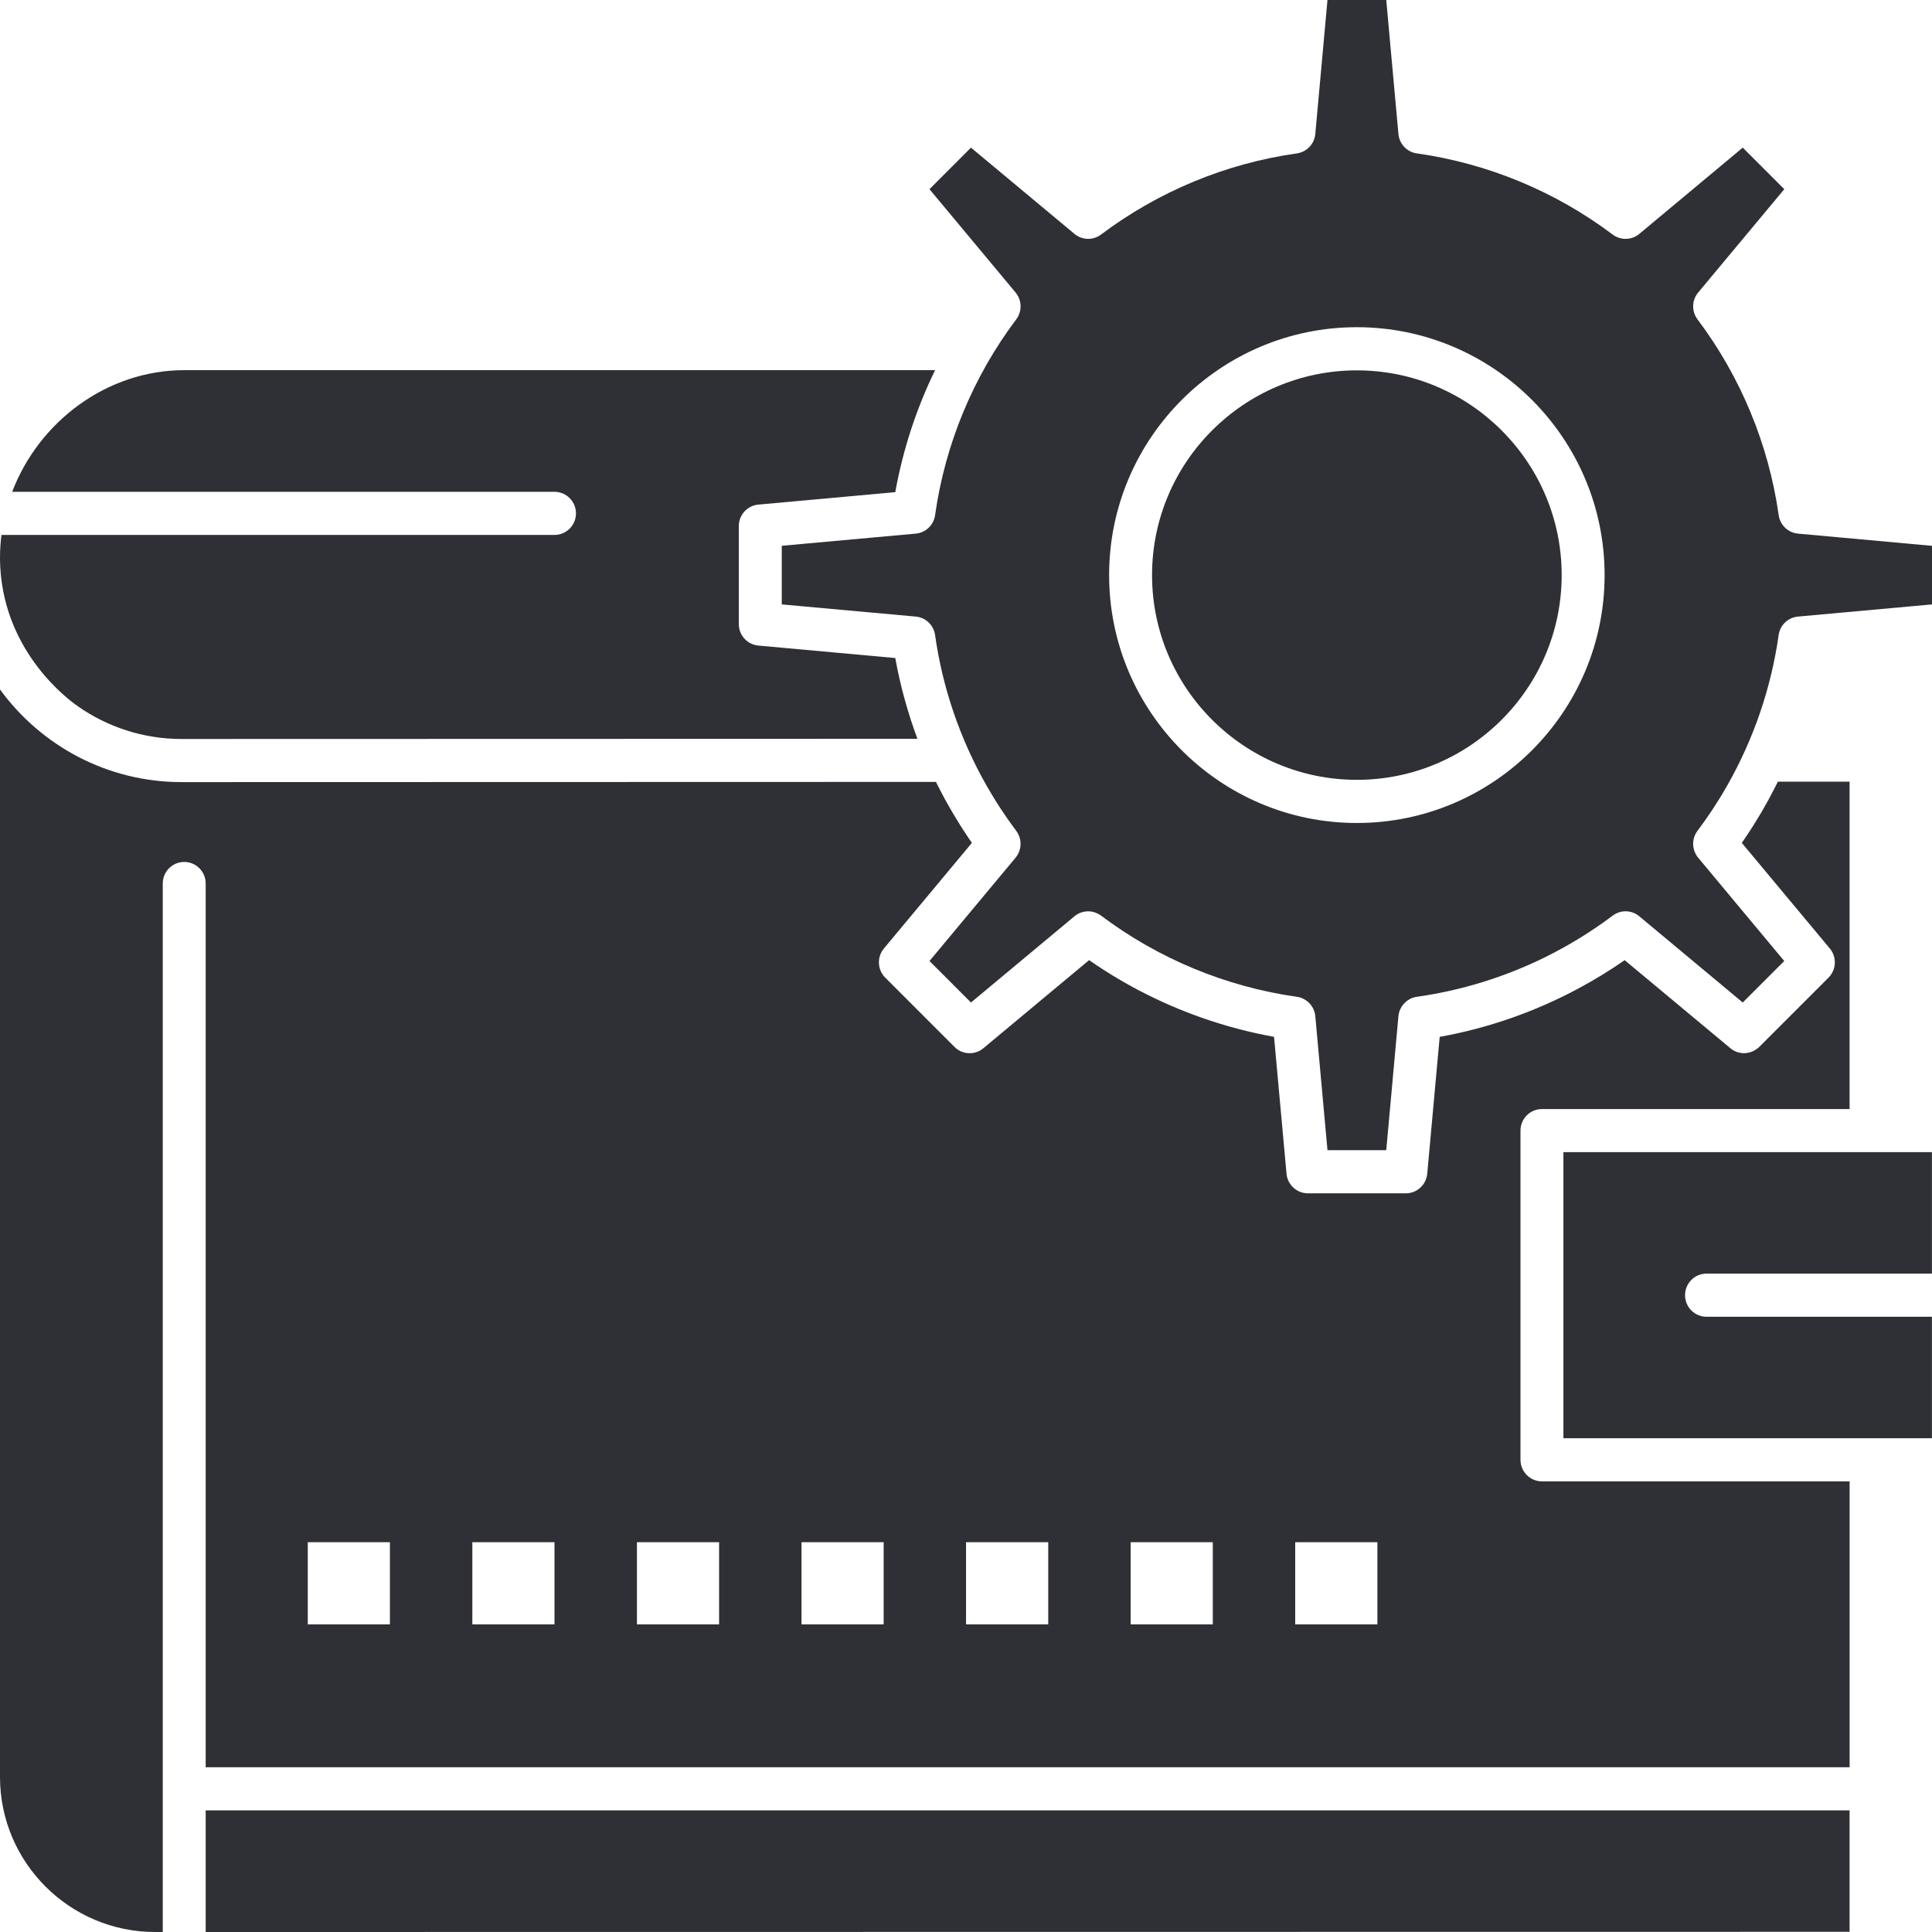
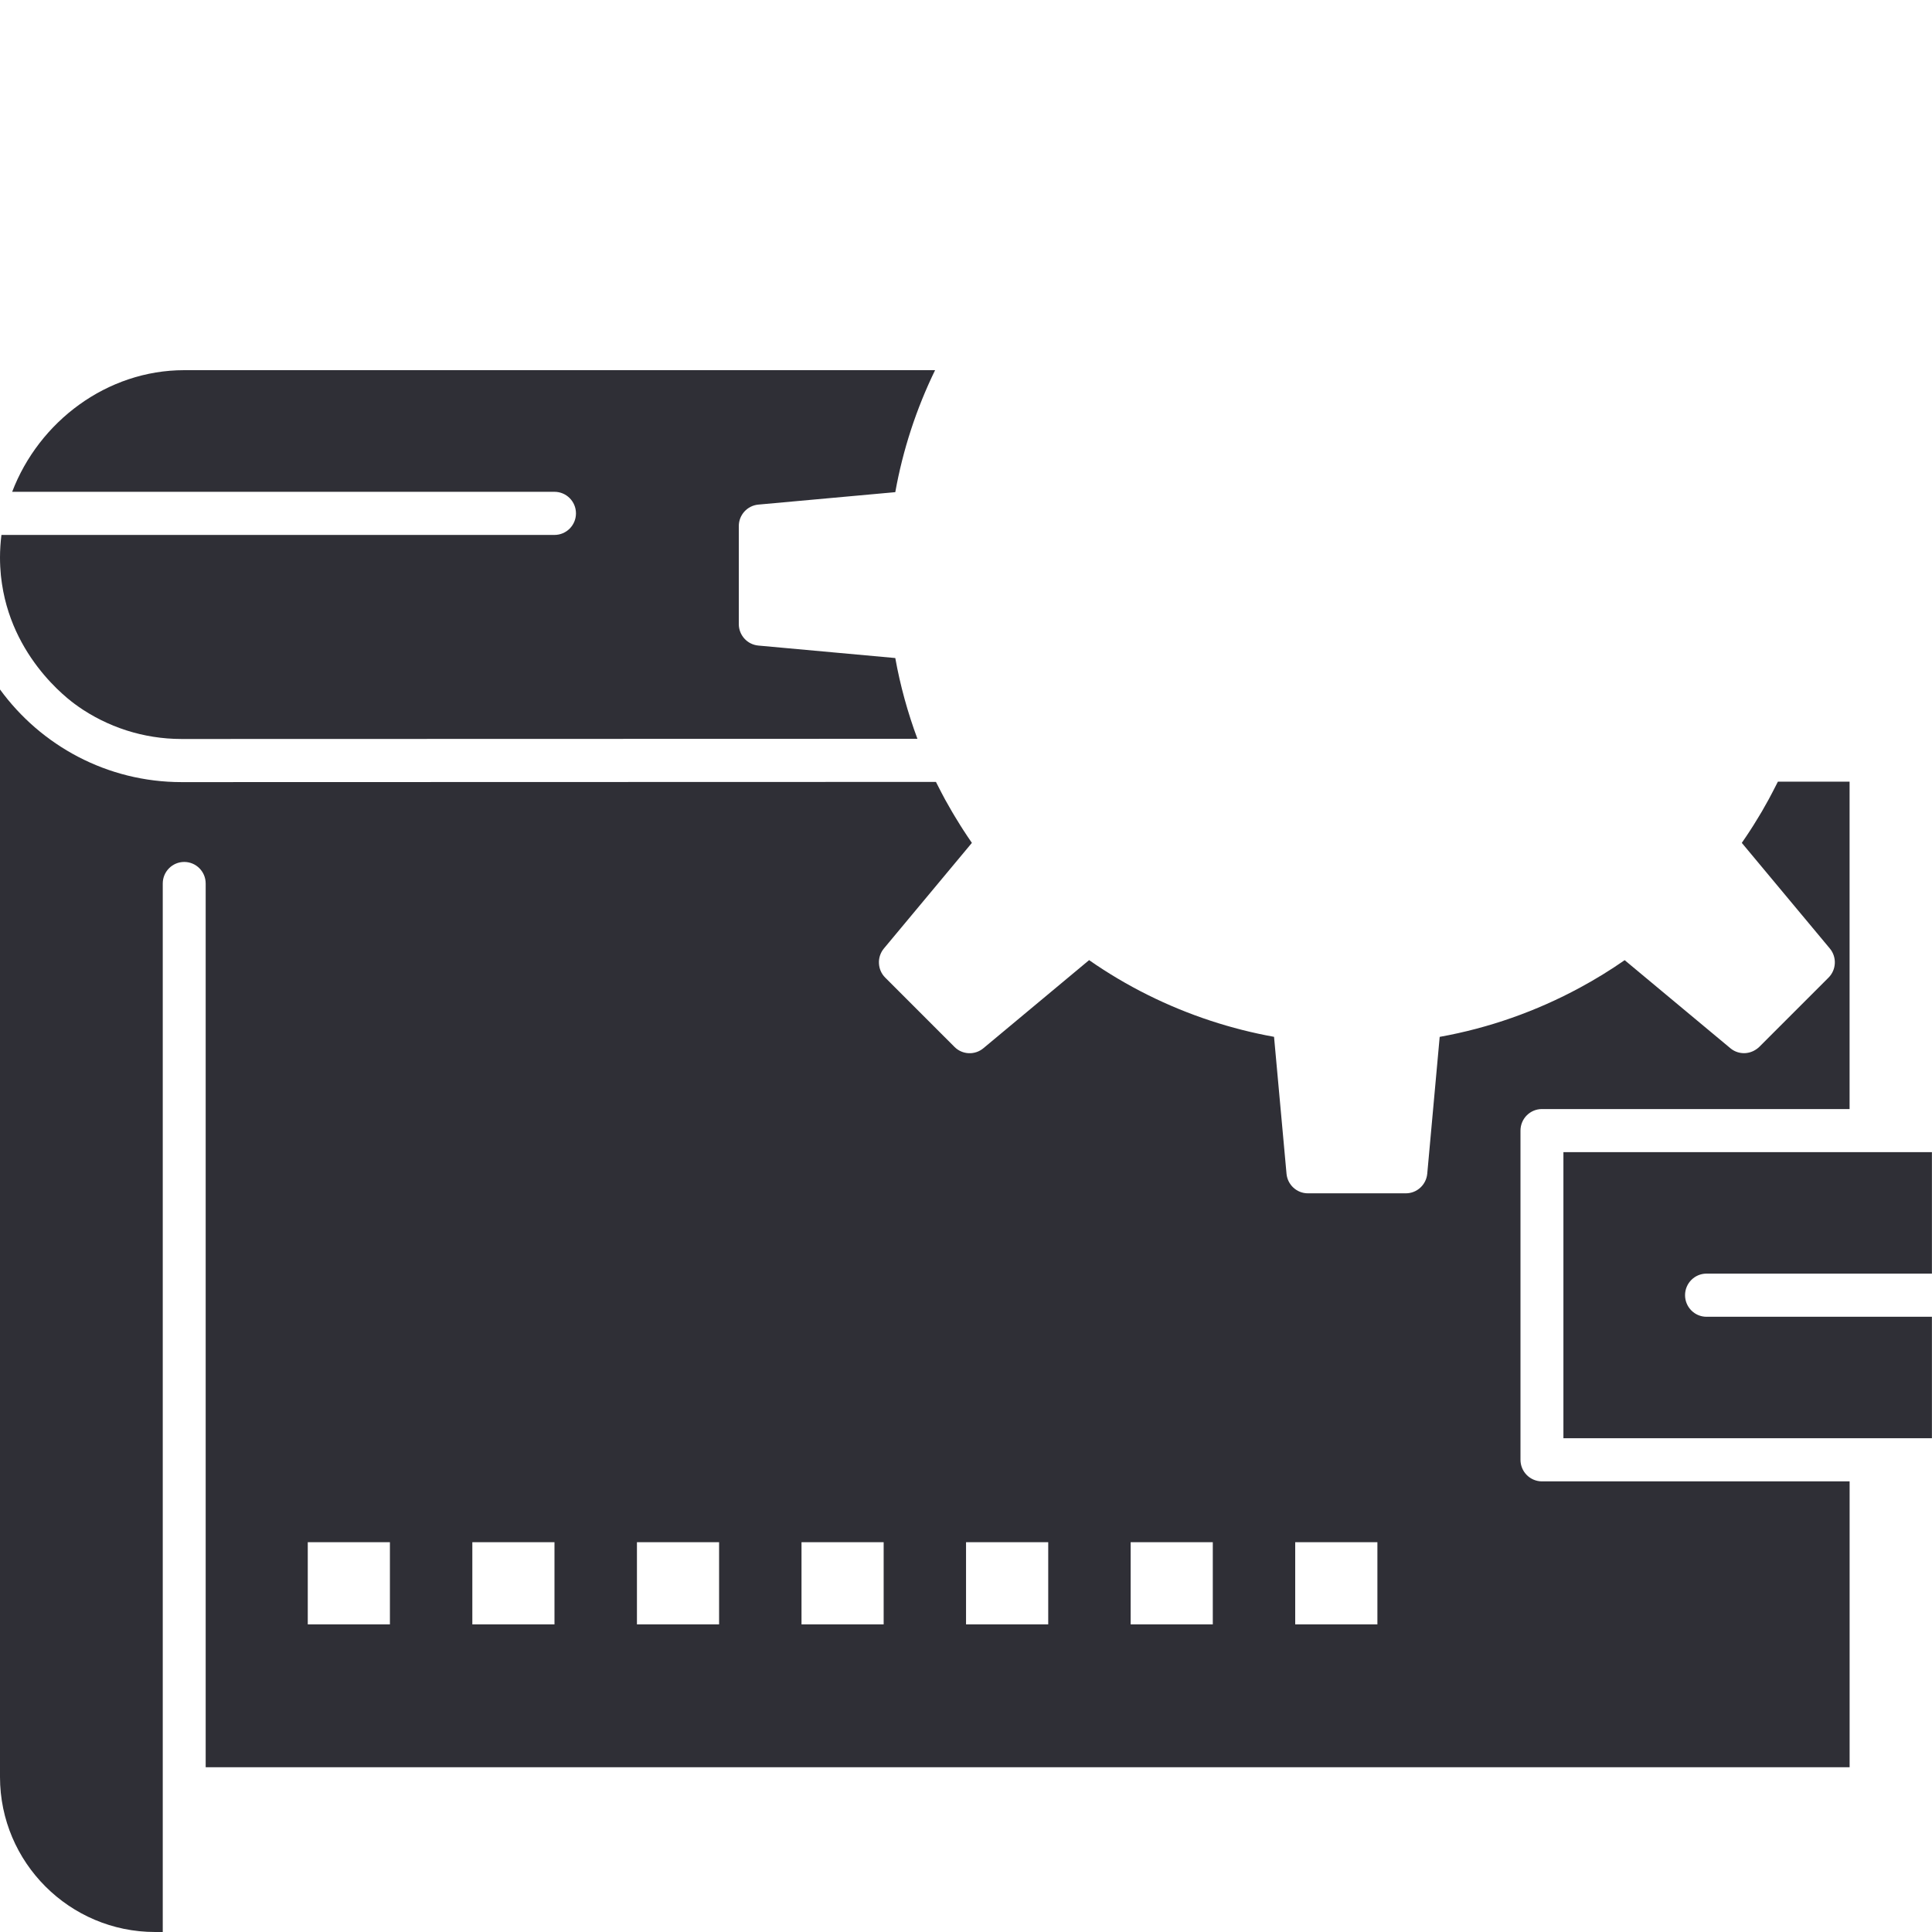
<svg xmlns="http://www.w3.org/2000/svg" width="50" height="50" viewBox="0 0 50 50" fill="none">
  <path d="M39.35 37.779V29.26C39.35 28.951 39.599 28.702 39.906 28.702H47.867V20.229H46.012C45.993 20.269 45.971 20.308 45.951 20.348C45.924 20.402 45.895 20.456 45.867 20.511C45.836 20.57 45.805 20.63 45.773 20.689C45.715 20.794 45.657 20.898 45.597 21.001C45.571 21.045 45.544 21.088 45.518 21.132C45.472 21.208 45.426 21.284 45.379 21.359C45.352 21.401 45.326 21.442 45.299 21.484C45.231 21.588 45.163 21.692 45.091 21.794C45.087 21.801 45.083 21.808 45.078 21.814L47.356 24.547C47.541 24.769 47.526 25.097 47.322 25.301L45.528 27.095C45.495 27.128 45.458 27.154 45.419 27.177C45.221 27.295 44.966 27.282 44.782 27.128L42.046 24.849C41.675 25.107 41.29 25.344 40.893 25.558C39.759 26.173 38.53 26.606 37.259 26.834L36.937 30.376C36.91 30.663 36.67 30.883 36.383 30.883H33.848C33.561 30.883 33.321 30.663 33.295 30.376L32.972 26.833C32.417 26.733 31.869 26.594 31.334 26.418C30.217 26.051 29.154 25.523 28.186 24.848L25.45 27.128C25.23 27.312 24.906 27.298 24.703 27.095L22.91 25.301C22.807 25.199 22.753 25.066 22.747 24.931C22.74 24.796 22.783 24.658 22.875 24.547L25.152 21.814C25.151 21.812 25.149 21.809 25.148 21.807C25.073 21.699 25.001 21.591 24.93 21.481C24.905 21.443 24.88 21.404 24.856 21.365C24.806 21.287 24.758 21.208 24.711 21.129C24.686 21.088 24.661 21.047 24.637 21.005C24.576 20.901 24.516 20.796 24.458 20.69C24.428 20.634 24.398 20.576 24.368 20.52C24.338 20.462 24.308 20.405 24.279 20.347C24.261 20.31 24.24 20.273 24.222 20.236L23.861 20.236C17.543 20.239 11.205 20.241 4.7 20.241C2.771 20.241 1.058 19.295 0 17.843V45.988C0 48.2 1.801 50 4.014 50H4.212V22.865C4.212 22.557 4.461 22.307 4.768 22.307C5.075 22.307 5.323 22.557 5.323 22.865V45.736H47.868V38.338H39.906C39.599 38.337 39.35 38.088 39.35 37.779ZM10.091 42.039H7.965V39.912H10.091V42.039ZM14.35 42.039H12.224V39.912H14.35V42.039ZM18.61 42.039H16.484V39.912H18.61V42.039ZM22.869 42.039H20.743V39.912H22.869V42.039ZM27.128 42.039H25.001V39.912H27.128V42.039ZM31.387 42.039H29.261V39.912H31.387V42.039ZM35.647 42.039H33.52V39.912H35.647V42.039Z" fill="#2F2F36" />
-   <path d="M35.115 9.585C32.193 9.585 29.815 11.962 29.815 14.884C29.815 17.805 32.193 20.182 35.115 20.182C38.038 20.182 40.416 17.805 40.416 14.884C40.416 11.962 38.038 9.585 35.115 9.585Z" fill="#2F2F36" />
  <path d="M0.012 14.748C0.015 14.796 0.018 14.845 0.023 14.893C0.028 14.942 0.035 14.989 0.041 15.037C0.044 15.062 0.047 15.087 0.051 15.111C0.36 17.189 1.997 18.265 2.015 18.276L2.014 18.278C2.776 18.811 3.702 19.125 4.7 19.125C11.164 19.125 17.464 19.122 23.743 19.12C23.491 18.442 23.298 17.743 23.17 17.03L19.626 16.707C19.34 16.681 19.12 16.44 19.12 16.151V13.615C19.12 13.326 19.34 13.085 19.626 13.059L23.17 12.737C23.366 11.642 23.714 10.579 24.2 9.58H4.767C2.768 9.58 1.009 10.909 0.315 12.728H14.35C14.657 12.728 14.906 12.978 14.906 13.286C14.906 13.594 14.657 13.844 14.35 13.844H0.037C0.014 14.036 0 14.23 0 14.426C0 14.506 0.002 14.585 0.006 14.664C0.007 14.692 0.01 14.719 0.012 14.748Z" fill="#2F2F36" />
  <path d="M40.461 29.818V37.221H49.998V34.078H44.165C43.858 34.078 43.609 33.828 43.609 33.519C43.609 33.211 43.858 32.961 44.165 32.961H49.998V29.818L40.461 29.818Z" fill="#2F2F36" />
-   <path d="M5.323 50L47.867 49.995V46.852H5.323V50Z" fill="#2F2F36" />
-   <path d="M46.532 13.81C46.275 13.787 46.068 13.589 46.032 13.332C45.773 11.5 45.047 9.748 43.931 8.265C43.775 8.057 43.782 7.769 43.949 7.57L46.177 4.896L45.102 3.821L42.424 6.054C42.227 6.218 41.942 6.225 41.737 6.071C40.253 4.954 38.5 4.228 36.667 3.97C36.412 3.934 36.215 3.726 36.191 3.468L35.876 0H34.355L34.04 3.468C34.016 3.726 33.819 3.934 33.563 3.97C31.731 4.228 29.978 4.954 28.495 6.07C28.289 6.225 28.005 6.218 27.807 6.053L25.129 3.821L24.055 4.896L26.283 7.57C26.449 7.769 26.456 8.057 26.3 8.265C25.184 9.748 24.458 11.5 24.2 13.332C24.164 13.589 23.957 13.787 23.7 13.81L20.232 14.125V15.642L23.7 15.957C23.957 15.98 24.164 16.178 24.2 16.435C24.392 17.801 24.846 19.123 25.527 20.323C25.537 20.34 25.547 20.358 25.557 20.375C25.601 20.451 25.645 20.526 25.691 20.601C25.707 20.627 25.722 20.652 25.738 20.678C25.779 20.745 25.822 20.812 25.865 20.879C25.884 20.907 25.902 20.935 25.92 20.963C25.964 21.029 26.009 21.095 26.054 21.16C26.072 21.186 26.089 21.211 26.107 21.237C26.168 21.324 26.231 21.41 26.295 21.495C26.297 21.497 26.298 21.499 26.3 21.502C26.397 21.631 26.431 21.792 26.402 21.944C26.385 22.035 26.345 22.122 26.283 22.197L24.055 24.871L25.129 25.945L27.807 23.713C27.984 23.566 28.23 23.545 28.427 23.654C28.45 23.666 28.473 23.68 28.495 23.696C29.978 24.812 31.731 25.538 33.564 25.797C33.819 25.833 34.016 26.041 34.04 26.299L34.355 29.767H35.876L36.191 26.299C36.194 26.267 36.2 26.236 36.208 26.205C36.265 25.992 36.444 25.829 36.667 25.797C37.813 25.636 38.927 25.291 39.964 24.784C40.586 24.478 41.18 24.115 41.737 23.696C41.942 23.541 42.227 23.548 42.424 23.713L45.102 25.945L46.176 24.871L43.948 22.197C43.909 22.15 43.88 22.099 43.859 22.045C43.857 22.041 43.855 22.037 43.853 22.033C43.852 22.03 43.851 22.026 43.85 22.023C43.8 21.88 43.809 21.72 43.88 21.583C43.894 21.555 43.911 21.527 43.931 21.502C43.934 21.497 43.937 21.493 43.94 21.489C44.003 21.405 44.064 21.321 44.125 21.235C44.141 21.212 44.157 21.189 44.172 21.166C44.22 21.098 44.267 21.029 44.313 20.96C44.329 20.935 44.345 20.91 44.362 20.884C44.407 20.814 44.452 20.744 44.496 20.673C44.51 20.651 44.523 20.629 44.537 20.607C44.585 20.527 44.633 20.448 44.678 20.367C44.686 20.354 44.694 20.34 44.702 20.327C45.384 19.126 45.838 17.803 46.031 16.435C46.067 16.178 46.274 15.98 46.531 15.957L50 15.642V14.126L46.532 13.81ZM35.115 21.299C31.58 21.299 28.704 18.421 28.704 14.883C28.704 11.346 31.58 8.468 35.115 8.468C38.651 8.468 41.527 11.346 41.527 14.883C41.528 18.421 38.651 21.299 35.115 21.299Z" fill="#2F2F36" />
</svg>